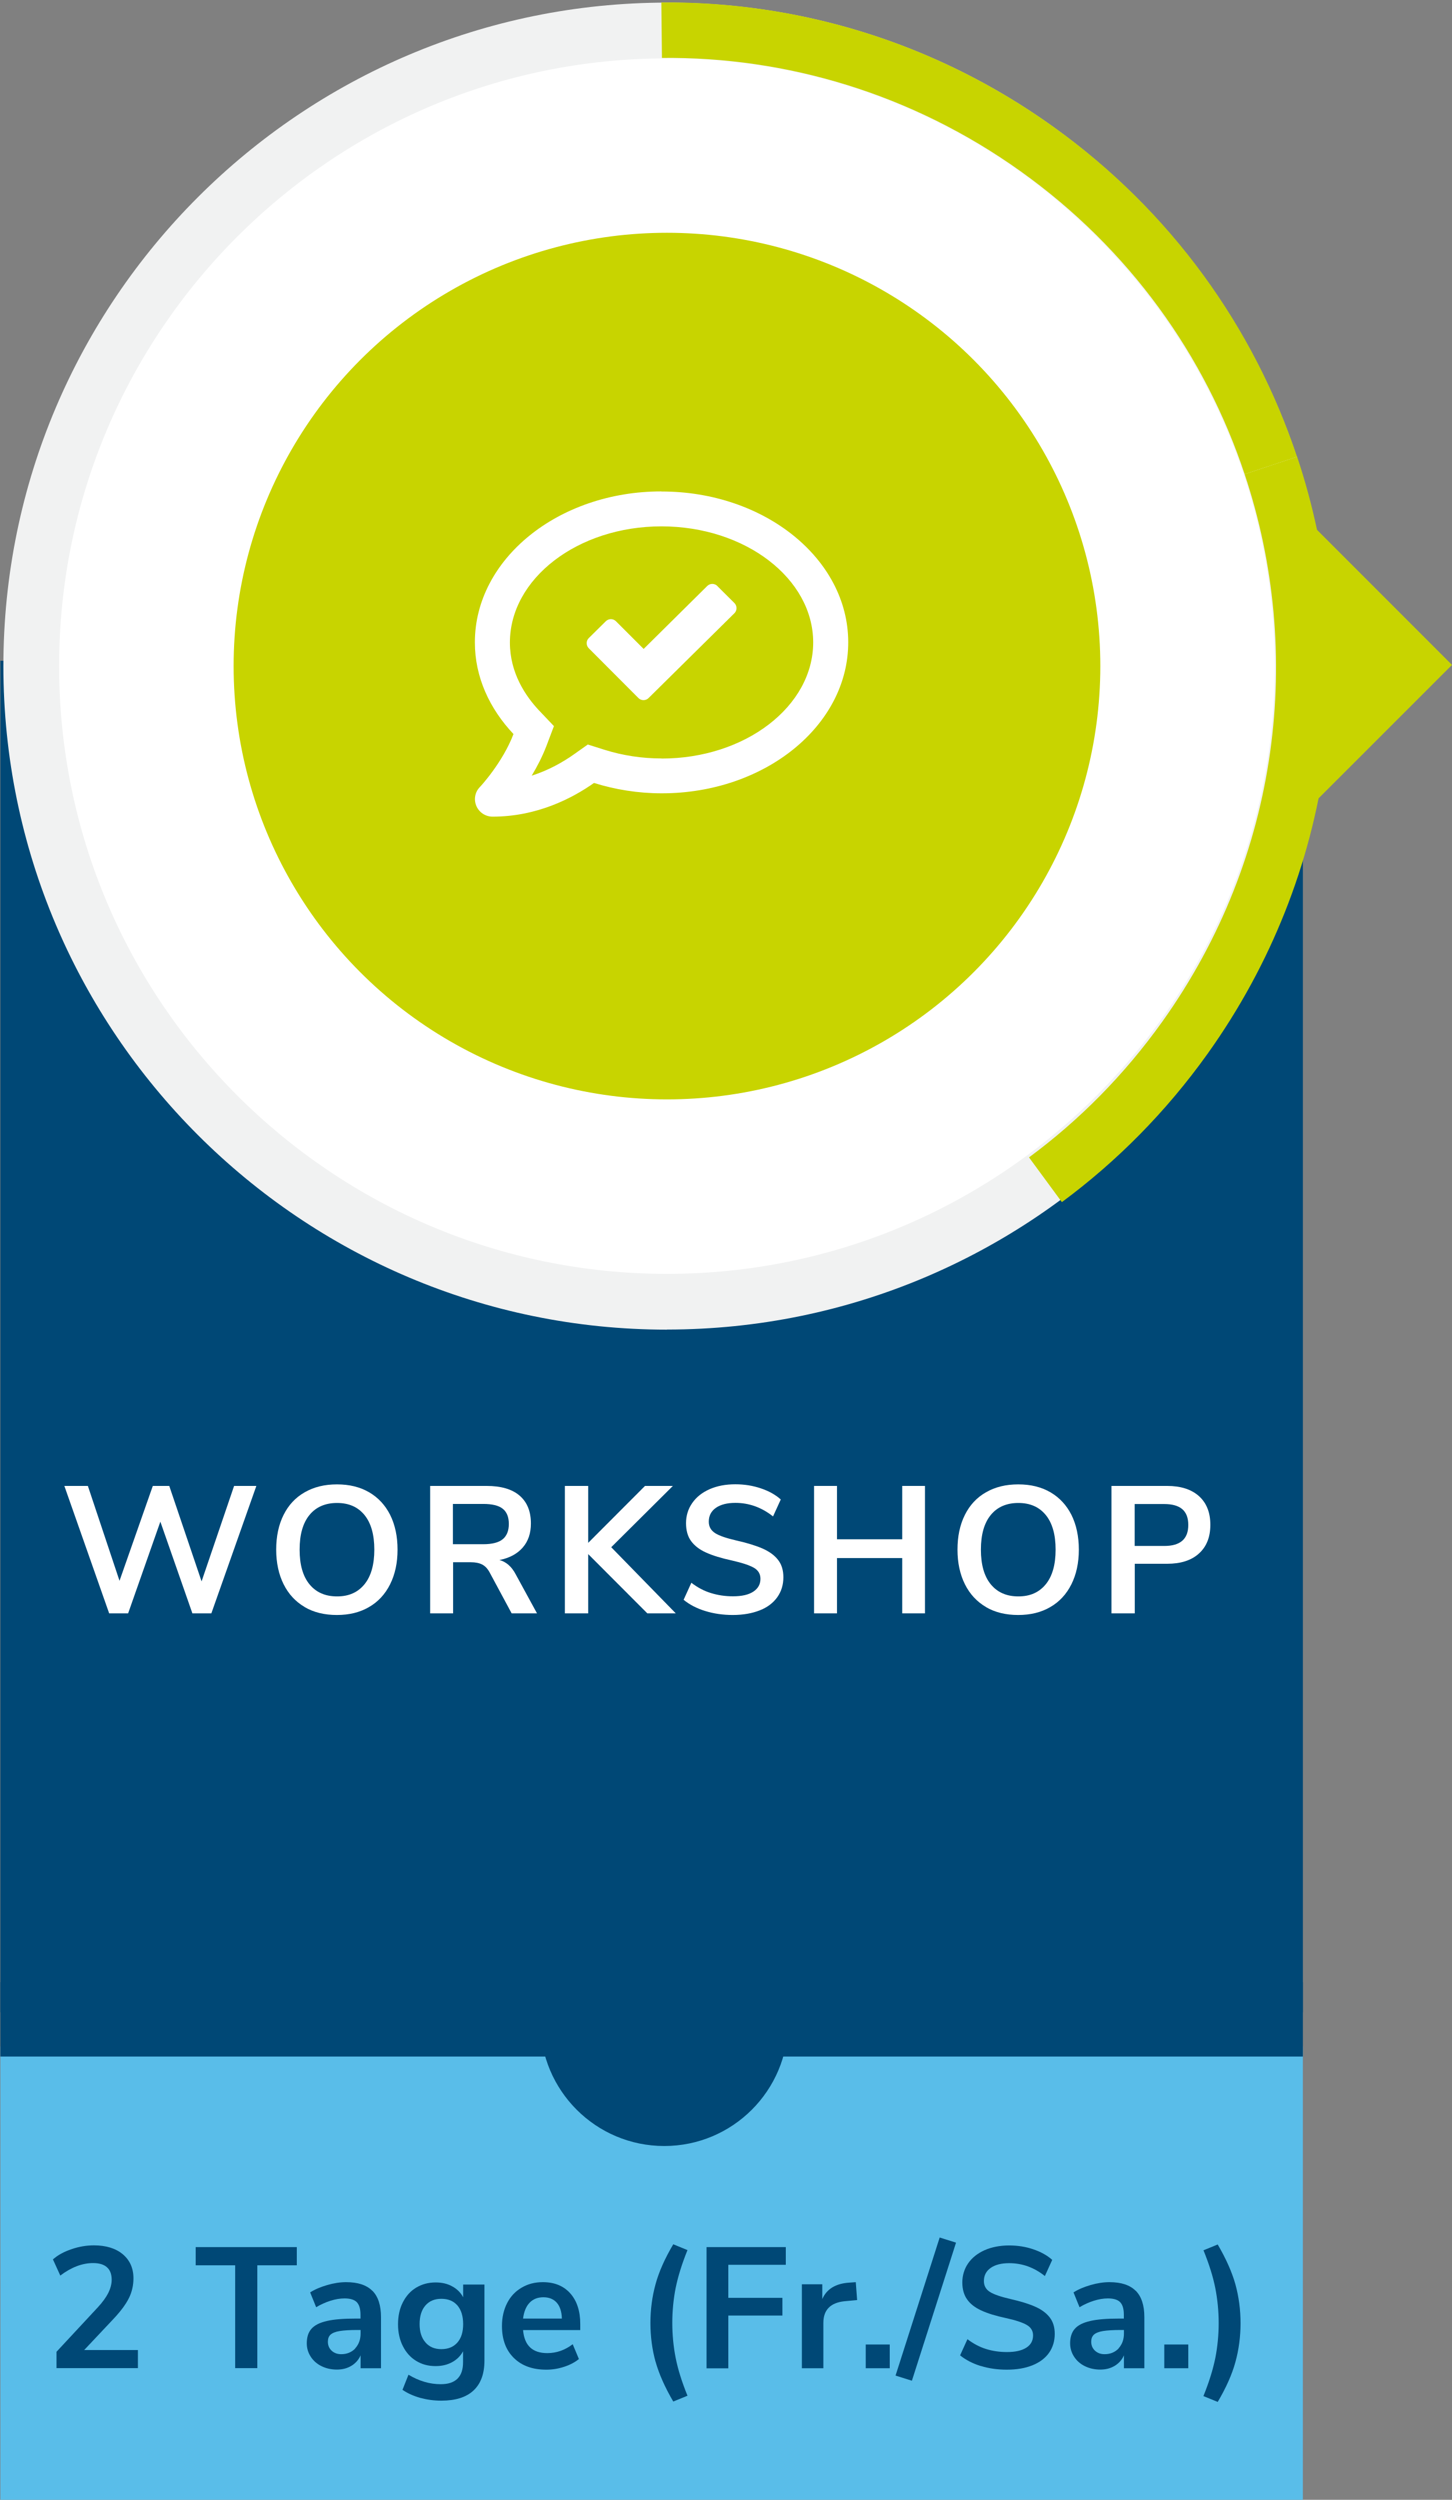
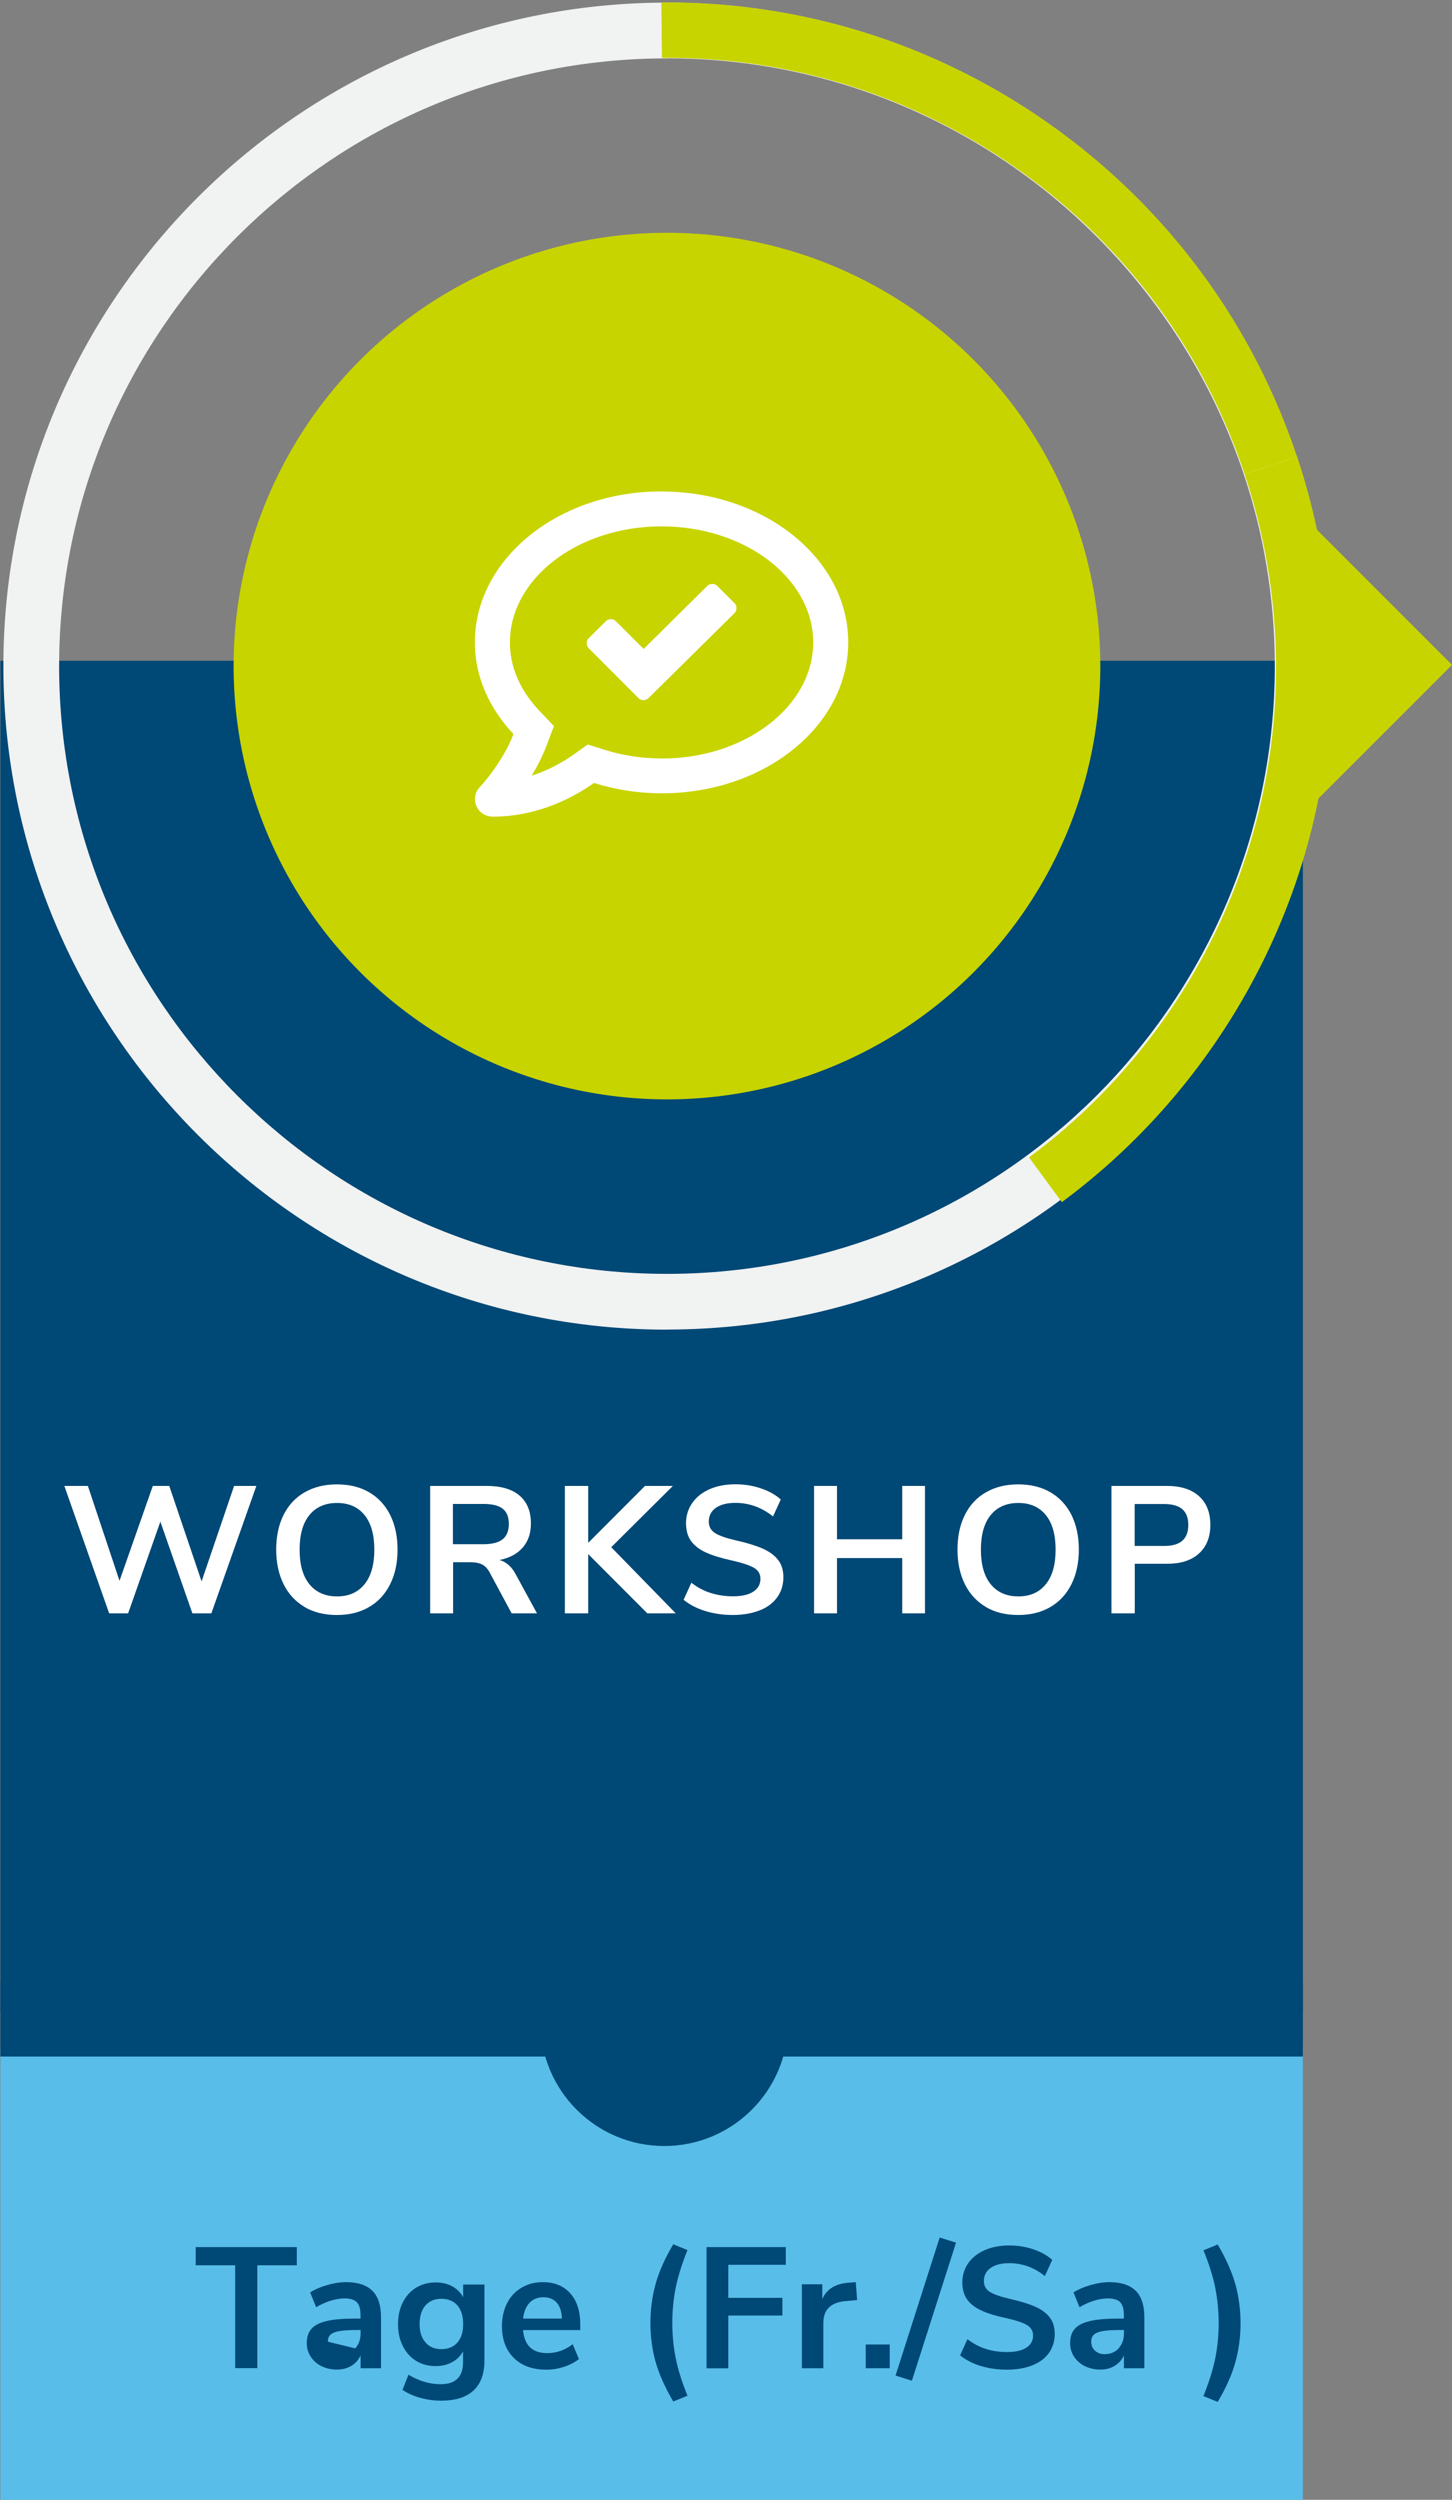
<svg xmlns="http://www.w3.org/2000/svg" id="Ebene_2" data-name="Ebene 2" viewBox="0 0 150.04 258.17">
  <rect x="0" y="0" width="150.04" height="258.17" fill="#808080" stroke="none" />
  <defs>
    <style>
      .cls-1 {
        fill: #004876;
      }

      .cls-2 {
        fill: #fff;
      }

      .cls-3 {
        fill: #f1f2f2;
      }

      .cls-4 {
        fill: #c8d400;
      }

      .cls-5 {
        fill: #59bde9;
      }
    </style>
  </defs>
  <g id="Ebene_1-2" data-name="Ebene 1">
    <g>
      <rect class="cls-5" x=".04" y="211.34" width="134.59" height="46.83" />
      <ellipse class="cls-1" cx="68.64" cy="208.83" rx="12.8" ry="12.8" />
      <g>
-         <path class="cls-1" d="m14.25,242.73v1.84H5.84v-1.69l4.26-4.58c.5-.54.86-1.04,1.09-1.5.23-.46.35-.91.35-1.36,0-.57-.16-1-.49-1.29s-.8-.43-1.43-.43c-1.12,0-2.25.43-3.39,1.29l-.76-1.67c.5-.44,1.13-.79,1.91-1.05.77-.27,1.55-.4,2.33-.4,1.25,0,2.25.31,2.98.92.73.62,1.1,1.44,1.1,2.48,0,.72-.15,1.4-.46,2.03-.31.63-.83,1.34-1.56,2.12l-3.07,3.26h5.55Z" />
        <path class="cls-1" d="m24.3,233.95h-4.08v-1.88h10.45v1.88h-4.08v10.62h-2.29v-10.62Z" />
-         <path class="cls-1" d="m38.48,236.58c.59.59.89,1.5.89,2.73v5.27h-2.11v-1.33c-.2.46-.52.82-.95,1.08-.43.26-.93.39-1.5.39s-1.11-.12-1.58-.35-.85-.56-1.12-.98c-.27-.41-.41-.88-.41-1.38,0-.64.16-1.14.49-1.51.33-.37.85-.63,1.59-.8.73-.17,1.74-.25,3.03-.25h.44v-.41c0-.59-.13-1.02-.38-1.28-.25-.26-.68-.39-1.27-.39-.46,0-.94.08-1.45.24-.5.16-1,.38-1.48.67l-.62-1.53c.48-.31,1.07-.56,1.76-.76.69-.2,1.34-.3,1.95-.3,1.22,0,2.12.3,2.71.89Zm-1.78,5.95c.37-.4.56-.91.56-1.53v-.37h-.32c-.79,0-1.41.04-1.84.11-.44.07-.75.2-.94.37s-.28.42-.28.73c0,.38.13.69.39.93.26.24.59.36.99.36.59,0,1.07-.2,1.45-.59Z" />
+         <path class="cls-1" d="m38.48,236.58c.59.59.89,1.5.89,2.73v5.27h-2.11v-1.33c-.2.46-.52.82-.95,1.08-.43.26-.93.39-1.5.39s-1.11-.12-1.58-.35-.85-.56-1.12-.98c-.27-.41-.41-.88-.41-1.38,0-.64.16-1.14.49-1.51.33-.37.85-.63,1.59-.8.73-.17,1.74-.25,3.03-.25h.44v-.41c0-.59-.13-1.02-.38-1.28-.25-.26-.68-.39-1.27-.39-.46,0-.94.08-1.45.24-.5.16-1,.38-1.48.67l-.62-1.53c.48-.31,1.07-.56,1.76-.76.69-.2,1.34-.3,1.95-.3,1.22,0,2.12.3,2.71.89Zm-1.78,5.95c.37-.4.56-.91.56-1.53v-.37h-.32c-.79,0-1.41.04-1.84.11-.44.07-.75.2-.94.37s-.28.42-.28.73Z" />
        <path class="cls-1" d="m50.06,235.91v7.88c0,1.36-.38,2.39-1.13,3.09-.75.7-1.86,1.05-3.33,1.05-.76,0-1.48-.1-2.18-.29-.7-.2-1.31-.47-1.83-.83l.62-1.56c1.08.65,2.19.98,3.33.98,1.54,0,2.31-.76,2.31-2.27v-1.13c-.26.48-.64.86-1.14,1.13s-1.06.4-1.7.4c-.76,0-1.43-.18-2.01-.54-.59-.36-1.04-.87-1.37-1.52-.33-.65-.5-1.4-.5-2.25s.16-1.61.49-2.26.78-1.17,1.38-1.53,1.27-.54,2.02-.54c.64,0,1.21.13,1.7.4.5.27.88.64,1.14,1.13v-1.31h2.2Zm-2.79,6.01c.4-.46.59-1.09.59-1.9s-.2-1.46-.59-1.92c-.4-.46-.95-.69-1.66-.69s-1.25.23-1.65.69c-.4.46-.6,1.1-.6,1.92s.2,1.42.6,1.89c.4.47.95.7,1.65.7s1.26-.23,1.66-.69Z" />
        <path class="cls-1" d="m59.96,240.64h-5.91c.07.8.31,1.4.73,1.79.41.39,1,.59,1.77.59.96,0,1.83-.31,2.63-.92l.64,1.53c-.4.33-.91.6-1.52.8-.61.2-1.22.3-1.84.3-1.42,0-2.54-.4-3.36-1.21-.82-.8-1.23-1.9-1.23-3.3,0-.89.18-1.67.53-2.36.35-.69.85-1.22,1.5-1.6.64-.38,1.37-.57,2.19-.57,1.19,0,2.14.38,2.83,1.15s1.04,1.83,1.04,3.17v.62Zm-5.24-2.82c-.36.38-.58.92-.67,1.63h4.01c-.02-.72-.2-1.27-.53-1.64-.33-.37-.79-.56-1.38-.56s-1.07.19-1.43.57Z" />
        <path class="cls-1" d="m67.74,243.92c-.35-1.28-.53-2.61-.53-4.01s.18-2.73.53-4.01.96-2.65,1.83-4.12l1.47.6c-.58,1.43-.98,2.73-1.22,3.9-.23,1.17-.35,2.38-.35,3.62s.12,2.45.35,3.62c.23,1.17.64,2.47,1.22,3.9l-1.47.6c-.86-1.47-1.47-2.84-1.83-4.12Z" />
        <path class="cls-1" d="m73.01,232.07h8.19v1.83h-5.94v3.41h5.59v1.83h-5.59v5.45h-2.25v-12.51Z" />
        <path class="cls-1" d="m88.57,237.54l-1.29.12c-1.47.15-2.2.9-2.2,2.24v4.68h-2.22v-8.67h2.11v1.53c.45-1.04,1.38-1.61,2.79-1.7l.67-.05.14,1.86Z" />
        <path class="cls-1" d="m91.94,242.13v2.45h-2.48v-2.45h2.48Z" />
        <path class="cls-1" d="m92.54,245.34l4.56-14.26,1.69.53-4.56,14.26-1.69-.53Z" />
        <path class="cls-1" d="m101.34,244.35c-.84-.26-1.55-.63-2.13-1.1l.76-1.67c.6.46,1.24.8,1.91,1.01s1.39.32,2.17.32c.86,0,1.53-.15,2-.45.47-.3.7-.72.7-1.27,0-.47-.22-.83-.65-1.08-.43-.25-1.15-.49-2.15-.71-1.04-.22-1.89-.48-2.54-.78-.65-.3-1.14-.67-1.47-1.14-.33-.46-.5-1.05-.5-1.76s.2-1.39.6-1.97c.4-.58.97-1.03,1.7-1.36.73-.32,1.58-.49,2.54-.49.88,0,1.71.13,2.5.4.79.27,1.44.63,1.95,1.09l-.76,1.67c-1.11-.89-2.34-1.33-3.69-1.33-.8,0-1.44.16-1.91.49-.47.33-.7.78-.7,1.36,0,.49.21.86.62,1.12.41.26,1.12.5,2.11.73,1.05.24,1.91.5,2.56.79.66.29,1.16.66,1.51,1.11.35.45.52,1.02.52,1.7,0,.75-.2,1.4-.59,1.96-.4.56-.97.99-1.72,1.29-.75.3-1.63.45-2.65.45-.96,0-1.86-.13-2.7-.39Z" />
        <path class="cls-1" d="m117.36,236.58c.59.59.89,1.5.89,2.73v5.27h-2.11v-1.33c-.2.46-.52.82-.95,1.08-.43.26-.93.39-1.5.39s-1.11-.12-1.58-.35-.85-.56-1.12-.98c-.27-.41-.41-.88-.41-1.38,0-.64.16-1.14.49-1.51.33-.37.85-.63,1.59-.8.73-.17,1.74-.25,3.03-.25h.44v-.41c0-.59-.13-1.02-.38-1.28-.25-.26-.68-.39-1.27-.39-.46,0-.94.08-1.45.24-.5.16-1,.38-1.48.67l-.62-1.53c.48-.31,1.07-.56,1.76-.76.69-.2,1.34-.3,1.95-.3,1.22,0,2.12.3,2.71.89Zm-1.78,5.95c.37-.4.56-.91.56-1.53v-.37h-.32c-.79,0-1.41.04-1.84.11-.44.07-.75.2-.94.37s-.28.42-.28.73c0,.38.13.69.39.93.26.24.59.36.99.36.59,0,1.07-.2,1.45-.59Z" />
-         <path class="cls-1" d="m122.79,242.13v2.45h-2.48v-2.45h2.48Z" />
        <path class="cls-1" d="m124.36,247.44c.58-1.43.98-2.73,1.22-3.9.23-1.17.35-2.38.35-3.62s-.12-2.45-.35-3.62c-.23-1.17-.64-2.47-1.22-3.9l1.47-.6c.86,1.47,1.47,2.84,1.83,4.12.35,1.28.53,2.61.53,4.01s-.18,2.73-.53,4.01c-.35,1.28-.96,2.65-1.83,4.12l-1.47-.6Z" />
      </g>
      <rect class="cls-1" x=".04" y="68.24" width="134.59" height="139.58" />
-       <ellipse class="cls-2" cx="69.1" cy="68.24" rx="64.84" ry="64.8" />
      <g>
        <ellipse class="cls-4" cx="68.92" cy="68.79" rx="44.78" ry="44.75" />
        <path class="cls-3" d="m68.92,137.32C31.11,137.32.35,106.58.35,68.79S31.11.27,68.92.27s68.57,30.74,68.57,68.52-30.76,68.52-68.57,68.52Zm0-131.29C34.29,6.02,6.11,34.18,6.11,68.79s28.18,62.77,62.81,62.77,62.81-28.16,62.81-62.77S103.55,6.02,68.92,6.02Z" />
      </g>
      <polygon class="cls-4" points="134.88 53.51 134.88 61.06 135.37 68.98 134.88 76.27 134.88 83.82 150.04 68.67 134.88 53.51" />
      <g>
        <path class="cls-2" d="m26.49,153.46l-4.65,13.16h-1.96l-3.31-9.47-3.33,9.47h-1.96l-4.63-13.16h2.43l3.27,9.8,3.44-9.8h1.7l3.34,9.86,3.36-9.86h2.3Z" />
        <path class="cls-2" d="m31.49,165.97c-.94-.55-1.67-1.33-2.18-2.35-.51-1.02-.77-2.22-.77-3.58s.25-2.56.76-3.58c.5-1.01,1.23-1.8,2.18-2.34.95-.55,2.06-.82,3.34-.82s2.39.27,3.33.82c.94.55,1.66,1.33,2.17,2.34.5,1.01.76,2.21.76,3.58s-.26,2.56-.77,3.58c-.51,1.02-1.24,1.81-2.18,2.35-.94.55-2.05.82-3.32.82s-2.4-.27-3.33-.82Zm6.17-2.35c.68-.83,1.02-2.03,1.02-3.58s-.34-2.75-1.02-3.58c-.68-.83-1.62-1.24-2.83-1.24s-2.17.41-2.85,1.24c-.68.83-1.02,2.02-1.02,3.58s.34,2.75,1.02,3.58c.68.83,1.63,1.25,2.85,1.25s2.15-.42,2.83-1.25Z" />
        <path class="cls-2" d="m55.49,166.62h-2.62l-2.26-4.2c-.21-.4-.47-.68-.78-.84-.31-.16-.7-.24-1.18-.24h-1.83v5.28h-2.37v-13.16h5.83c1.49,0,2.63.33,3.41,1s1.17,1.63,1.17,2.88c0,1.01-.28,1.84-.85,2.49-.57.65-1.37,1.08-2.4,1.28.7.19,1.26.68,1.68,1.48l2.2,4.03Zm-3.55-7.65c.42-.34.64-.87.64-1.58s-.21-1.25-.64-1.58c-.42-.33-1.09-.49-2-.49h-3.14v4.16h3.14c.91,0,1.58-.17,2-.51Z" />
        <path class="cls-2" d="m66.89,166.62l-6.11-6.12v6.12h-2.41v-13.16h2.41v5.88l5.87-5.88h2.88l-6.37,6.33,6.67,6.83h-2.93Z" />
        <path class="cls-2" d="m72.88,166.38c-.88-.27-1.63-.66-2.24-1.16l.8-1.76c.64.49,1.3.84,2.01,1.06s1.47.34,2.29.34c.91,0,1.61-.16,2.1-.48.49-.32.74-.76.74-1.33,0-.5-.23-.88-.68-1.14-.46-.26-1.21-.51-2.27-.75-1.1-.24-1.99-.51-2.67-.82-.69-.31-1.2-.71-1.55-1.19s-.52-1.1-.52-1.85.21-1.46.64-2.07c.42-.61,1.02-1.09,1.79-1.43.77-.34,1.66-.51,2.67-.51.92,0,1.8.14,2.63.42.83.28,1.52.66,2.06,1.15l-.8,1.75c-1.17-.93-2.47-1.4-3.89-1.4-.85,0-1.52.17-2.01.51-.49.34-.74.82-.74,1.43,0,.51.22.9.65,1.18s1.18.53,2.22.77c1.11.25,2.01.53,2.7.83.69.31,1.22.69,1.59,1.17.37.47.55,1.07.55,1.79,0,.78-.21,1.47-.63,2.06-.42.59-1.02,1.05-1.81,1.36s-1.72.48-2.79.48c-1.01,0-1.96-.14-2.84-.41Z" />
        <path class="cls-2" d="m95.58,153.46v13.16h-2.35v-5.71h-6.74v5.71h-2.37v-13.16h2.37v5.51h6.74v-5.51h2.35Z" />
        <path class="cls-2" d="m101.89,165.97c-.94-.55-1.67-1.33-2.18-2.35-.51-1.02-.77-2.22-.77-3.58s.25-2.56.76-3.58c.5-1.01,1.23-1.8,2.18-2.34.95-.55,2.06-.82,3.34-.82s2.39.27,3.33.82c.94.55,1.66,1.33,2.17,2.34.5,1.01.76,2.21.76,3.58s-.26,2.56-.77,3.58c-.51,1.02-1.24,1.81-2.18,2.35-.94.55-2.05.82-3.32.82s-2.4-.27-3.33-.82Zm6.17-2.35c.68-.83,1.02-2.03,1.02-3.58s-.34-2.75-1.02-3.58c-.68-.83-1.62-1.24-2.83-1.24s-2.17.41-2.85,1.24c-.68.83-1.02,2.02-1.02,3.58s.34,2.75,1.02,3.58c.68.83,1.63,1.25,2.85,1.25s2.15-.42,2.83-1.25Z" />
        <path class="cls-2" d="m114.85,153.46h5.75c1.41,0,2.5.35,3.29,1.05.78.7,1.18,1.69,1.18,2.96s-.39,2.26-1.18,2.97c-.78.71-1.88,1.06-3.29,1.06h-3.34v5.12h-2.41v-13.16Zm5.46,6.2c1.66,0,2.48-.72,2.48-2.17,0-.73-.21-1.28-.62-1.63-.41-.35-1.03-.53-1.87-.53h-3.05v4.33h3.05Z" />
      </g>
      <path class="cls-2" d="m74.13,60.52c-.29-.29-.76-.29-1.05,0l-6.57,6.5-2.86-2.86c-.29-.29-.76-.29-1.05,0l-1.76,1.74c-.29.28-.29.76,0,1.05l5.13,5.14c.29.29.76.29,1.05,0l8.87-8.76c.29-.28.29-.76,0-1.05l-1.76-1.75h0Zm-5.79-9.77c-10.65,0-19.28,6.99-19.27,15.6,0,3.57,1.51,6.83,3.99,9.46-1.12,2.95-3.45,5.46-3.49,5.49-.5.52-.63,1.29-.34,1.95.29.66.94,1.09,1.67,1.09,4.63,0,8.28-1.93,10.48-3.48,2.18.68,4.53,1.07,7,1.07,10.65,0,19.28-6.99,19.27-15.6,0-8.61-8.65-15.58-19.3-15.57Zm.02,27.58c-2.01,0-4-.3-5.91-.9l-1.71-.54-1.47,1.04c-1.08.76-2.55,1.61-4.33,2.18.55-.91,1.08-1.93,1.5-3.01l.8-2.11-1.55-1.63c-1.36-1.45-3-3.83-3-7,0-6.61,7.02-12,15.66-12,8.64,0,15.67,5.37,15.68,11.98,0,6.61-7.02,12-15.66,12Z" />
      <g>
        <path class="cls-4" d="m124.79,108.82c-4.31,6.03-9.4,11.14-15.05,15.32h-.02s-3.39-4.61-3.39-4.61c5.18-3.82,9.85-8.52,13.79-14.04,12.17-17.05,14.65-38.09,8.49-56.52l5.42-1.8v-.02c6.73,20.12,4.05,43.06-9.24,61.67Z" />
        <path class="cls-4" d="m134.04,47.15v.02s-5.43,1.8-5.43,1.8c-4.05-12.19-11.88-23.24-23.13-31.27-11.24-8.03-24.24-11.85-37.08-11.72l-.06-5.71v-.02c14.02-.12,28.18,4.03,40.45,12.8,12.28,8.77,20.79,20.81,25.23,34.1Z" />
      </g>
      <rect class="cls-1" x=".04" y="204.71" width="134.59" height="7.68" />
    </g>
  </g>
</svg>